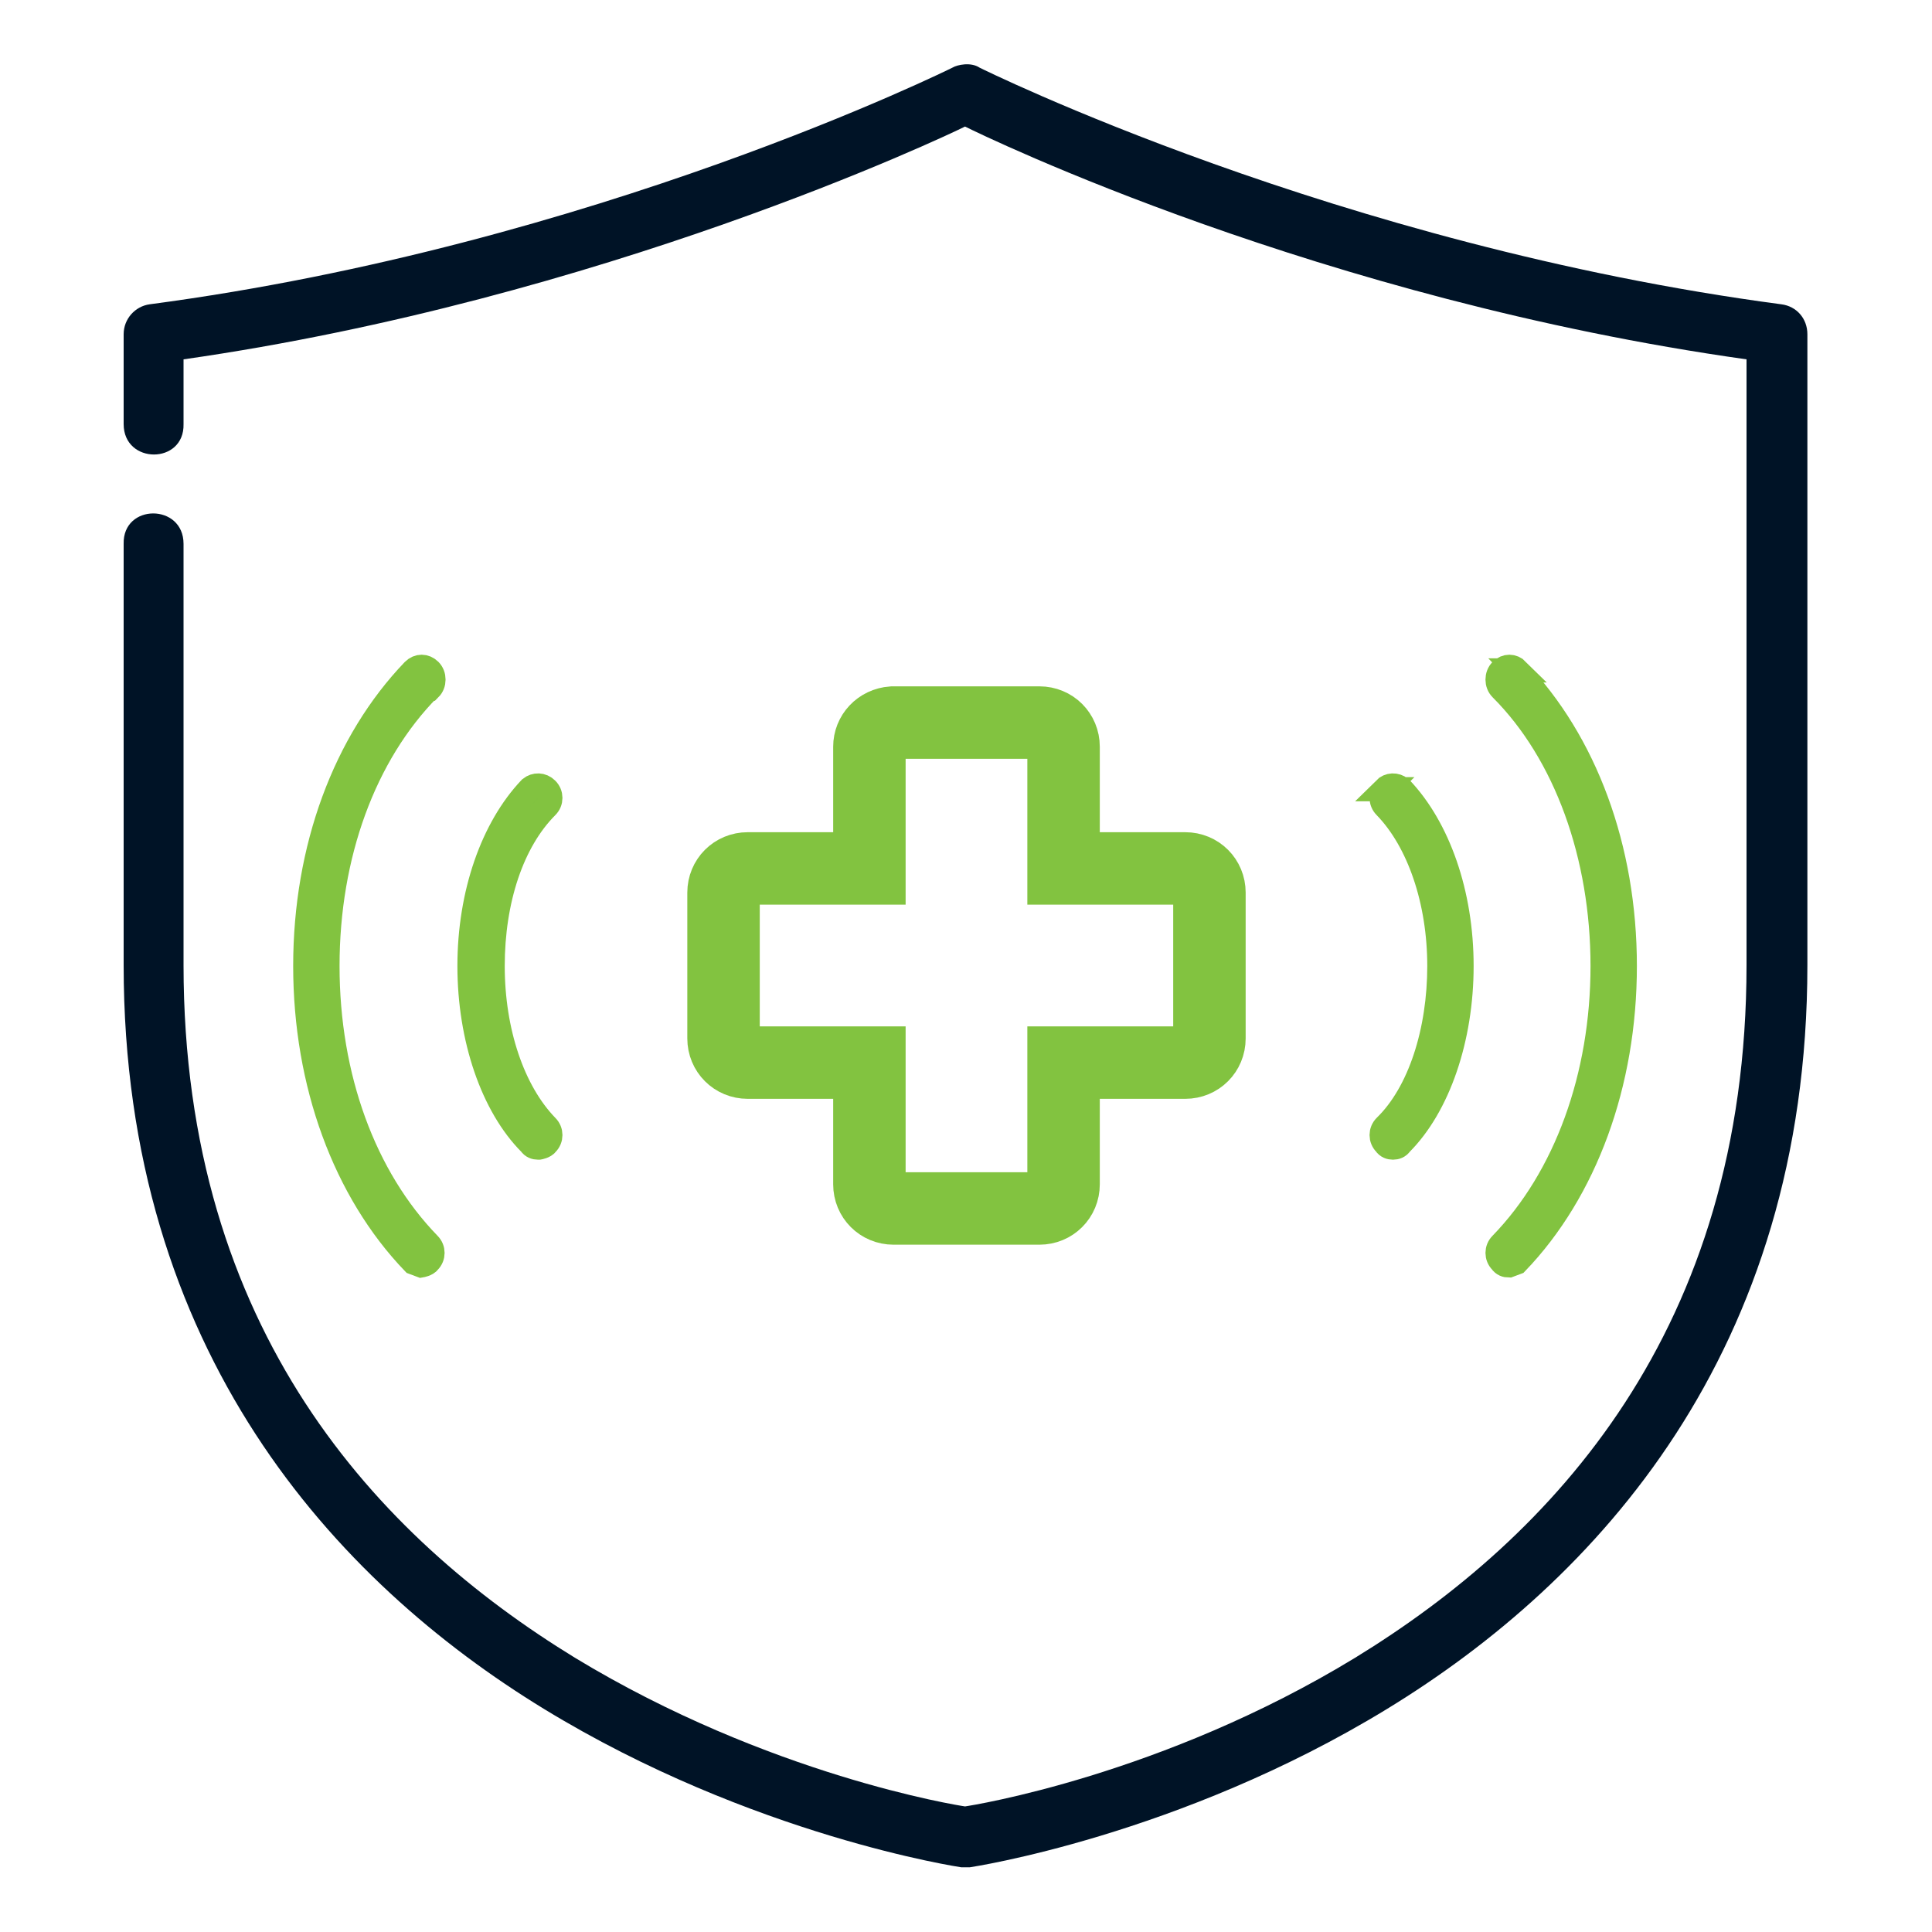
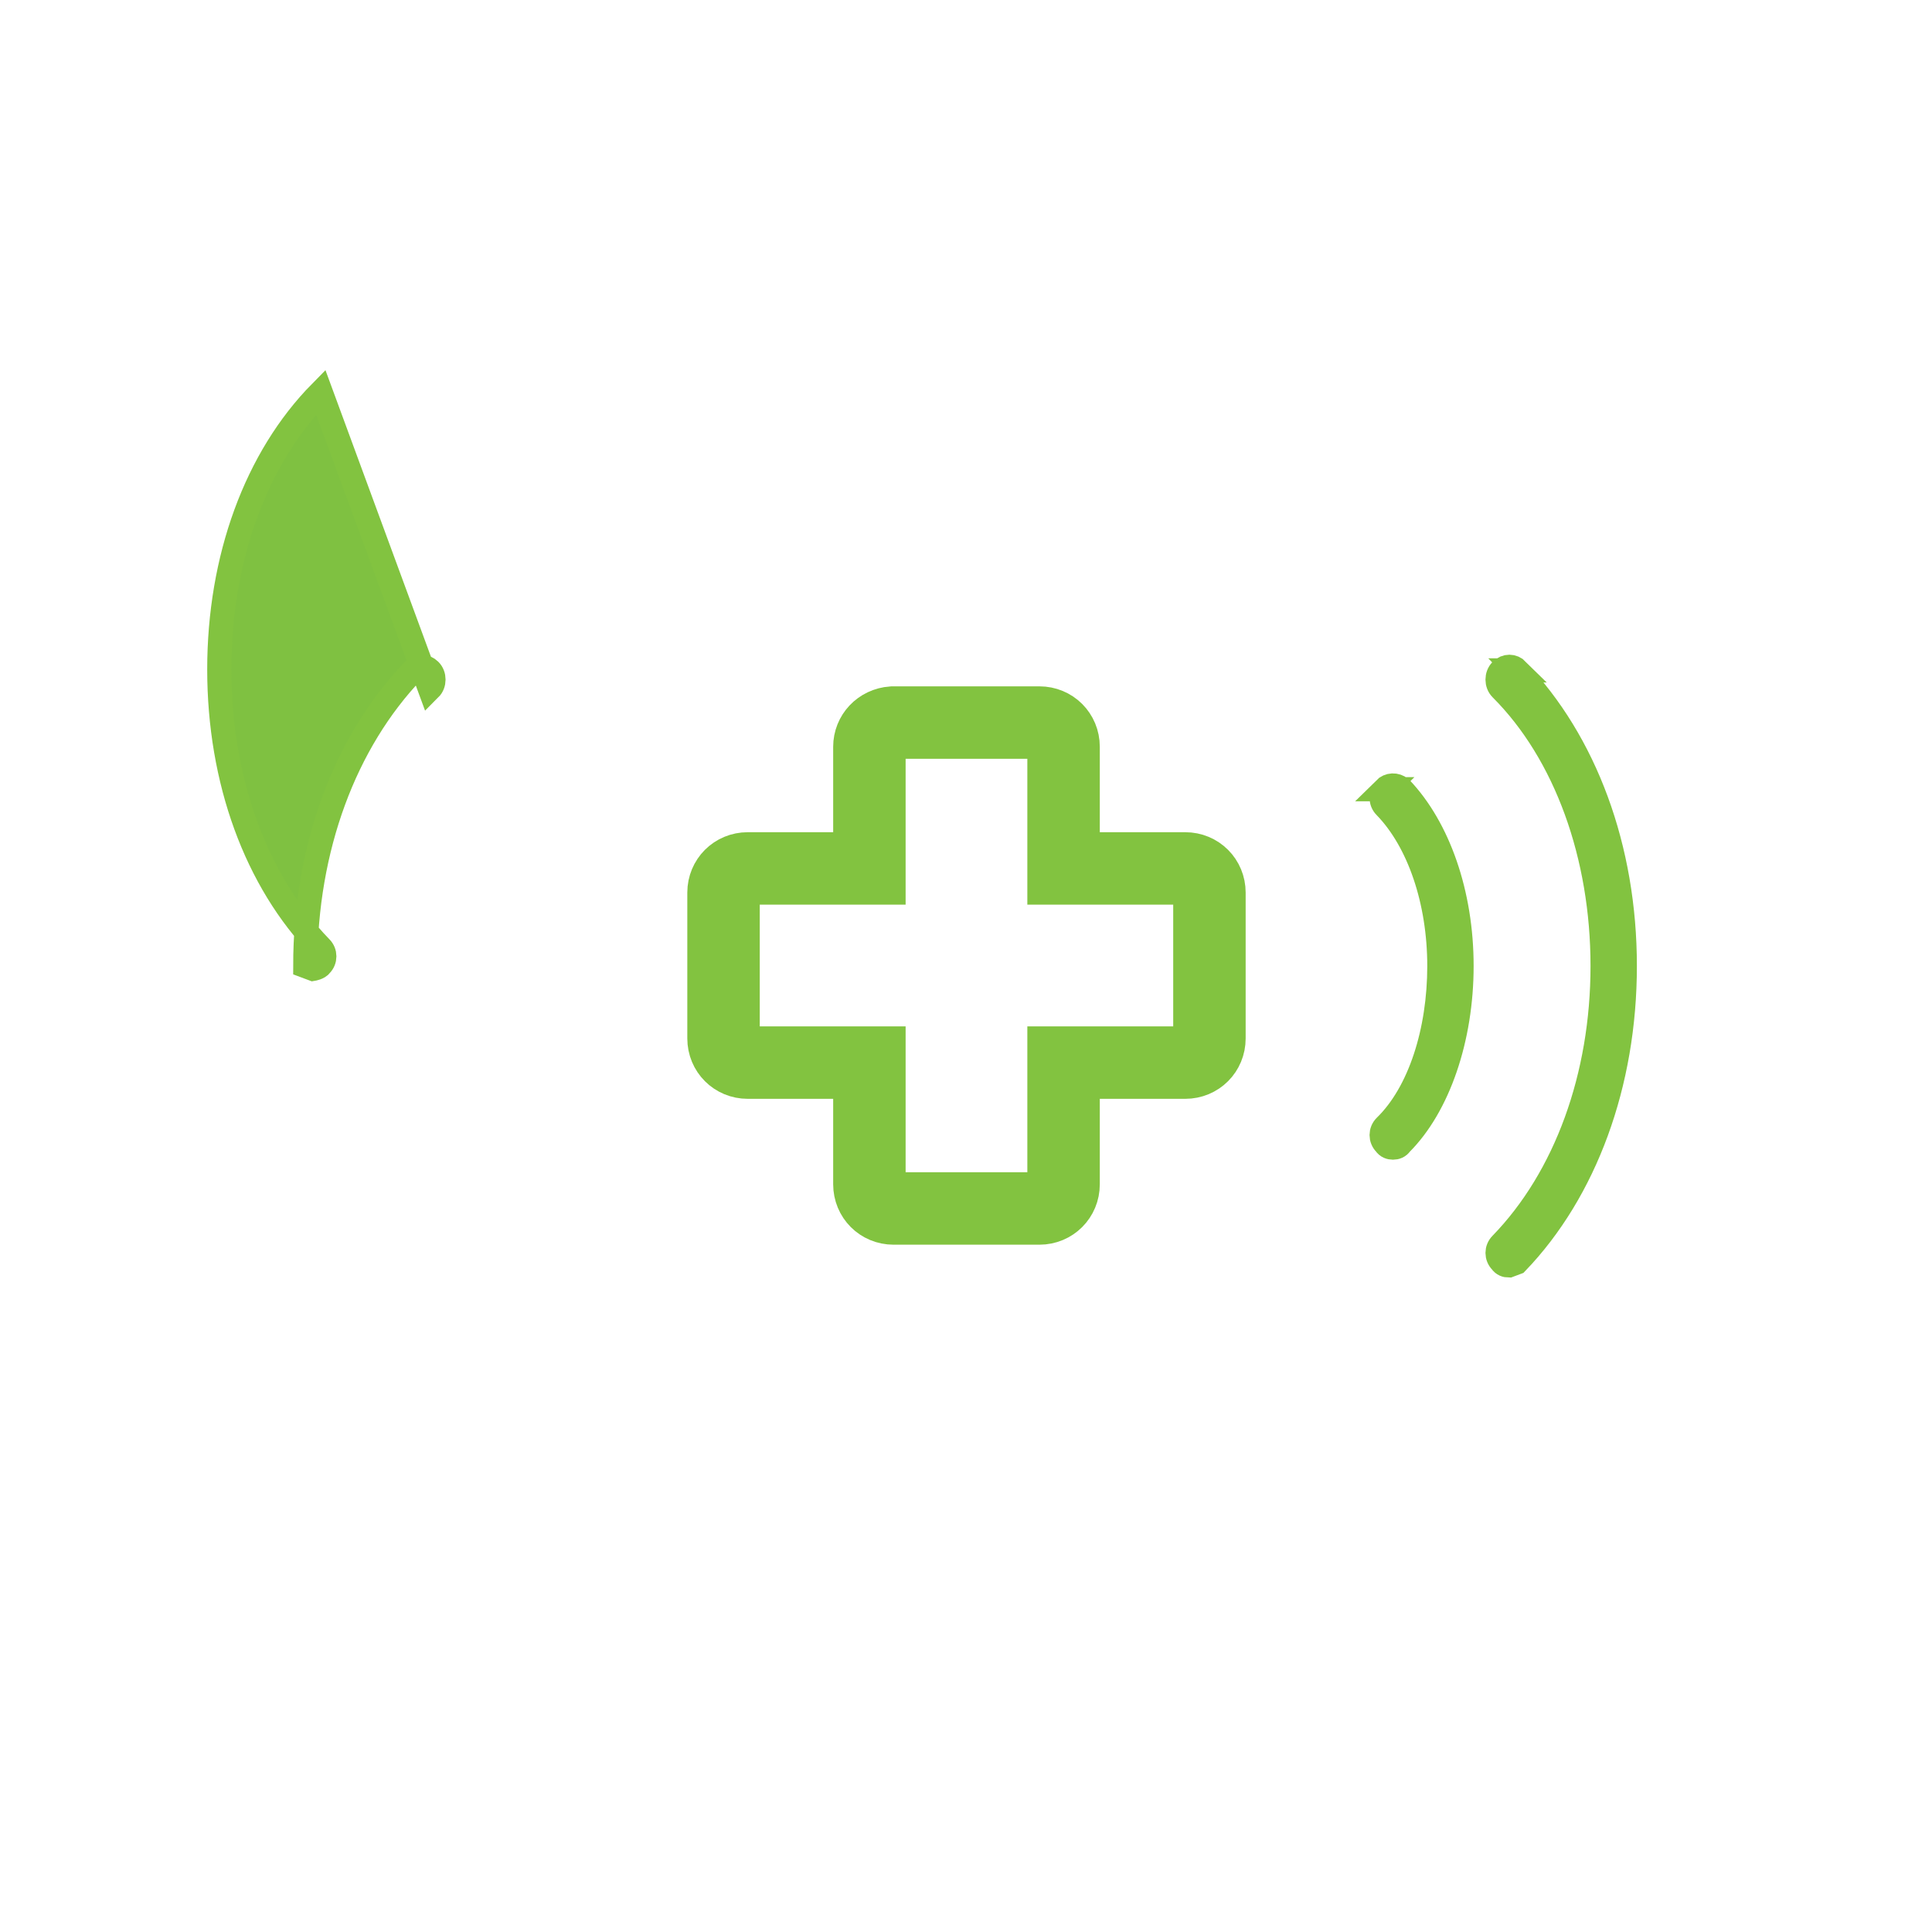
<svg xmlns="http://www.w3.org/2000/svg" id="Layer_1" viewBox="0 0 20 20">
  <defs>
    <style>.cls-1{fill:#001326;}.cls-2{fill:#7fc141;stroke-width:.25px;}.cls-2,.cls-3{stroke:#82c340;stroke-miterlimit:10;}.cls-3{fill:none;stroke-width:.75px;}</style>
  </defs>
  <g id="layer1">
-     <path id="path4550" class="cls-1" d="m9.86.7S6.16,2.54,1.55,3.15c-.15.02-.27.15-.27.31v.93c0,.42.63.42.62,0v-.67c4.33-.62,7.89-2.31,8.09-2.41.2.1,3.68,1.79,8.09,2.41v6.27c0,3.78-2.01,5.92-4.05,7.17-2,1.22-3.97,1.53-4.04,1.54-.07-.01-2.03-.32-4.04-1.54-2.04-1.25-4.05-3.39-4.05-7.17v-4.36c0-.42-.63-.42-.62,0v4.36c0,4,2.19,6.38,4.35,7.7,2.16,1.32,4.32,1.64,4.32,1.64.03,0,.06,0,.09,0,0,0,2.16-.32,4.32-1.64,2.16-1.32,4.35-3.69,4.35-7.7V3.46c0-.16-.11-.29-.27-.31C13.84,2.54,10.14.7,10.14.7c-.09-.06-.23-.03-.28,0h0Z" />
-   </g>
+     </g>
  <path class="cls-3" d="m12.27,8.99h-1.26v-1.26c0-.14-.11-.25-.25-.25h-1.52c-.14.01-.24.12-.24.25v1.26h-1.26c-.14,0-.25.11-.25.25v1.51c0,.14.11.25.25.25h1.26v1.26c0,.14.11.25.25.25h1.51c.14,0,.25-.11.25-.25v-1.26h1.26c.14,0,.25-.11.25-.25v-1.51c0-.14-.11-.25-.25-.25Z" />
-   <path class="cls-2" d="m5.58,11.88s.06-.01.08-.04c.05-.05.05-.13,0-.18-.35-.36-.56-.98-.56-1.66s.2-1.29.56-1.65c.05-.05.05-.13,0-.18-.05-.05-.12-.05-.17-.01-.39.41-.63,1.09-.63,1.84s.24,1.45.63,1.84c.02.03.05.04.08.04Z" />
  <path class="cls-2" d="m14.34,8.17c-.05.05-.05.13,0,.18.35.36.56.98.56,1.65s-.2,1.31-.56,1.66c-.05.05-.05.13,0,.18.02.03.05.04.08.04s.06-.01.08-.04c.39-.39.63-1.09.63-1.84s-.24-1.43-.63-1.84c-.05-.04-.12-.04-.17.01Z" />
-   <path class="cls-2" d="m4.45,7.13c.05-.05.05-.14,0-.19-.05-.05-.12-.05-.17,0-.71.74-1.12,1.84-1.12,3.06s.41,2.33,1.12,3.07l.08.03s.06-.01.08-.04c.05-.05.05-.13,0-.18-.67-.69-1.05-1.73-1.05-2.88s.38-2.19,1.05-2.87Z" />
+   <path class="cls-2" d="m4.45,7.13c.05-.05.05-.14,0-.19-.05-.05-.12-.05-.17,0-.71.74-1.12,1.84-1.12,3.06l.08.03s.06-.01.08-.04c.05-.05.05-.13,0-.18-.67-.69-1.05-1.73-1.05-2.88s.38-2.19,1.05-2.87Z" />
  <path class="cls-2" d="m15.71,6.94c-.05-.05-.12-.05-.17,0-.05.05-.05.14,0,.19.67.67,1.05,1.73,1.05,2.87s-.38,2.19-1.05,2.88c-.05.05-.05.13,0,.18.02.03.05.04.08.04l.08-.03c.71-.74,1.12-1.85,1.12-3.07s-.41-2.32-1.12-3.06Z" />
</svg>